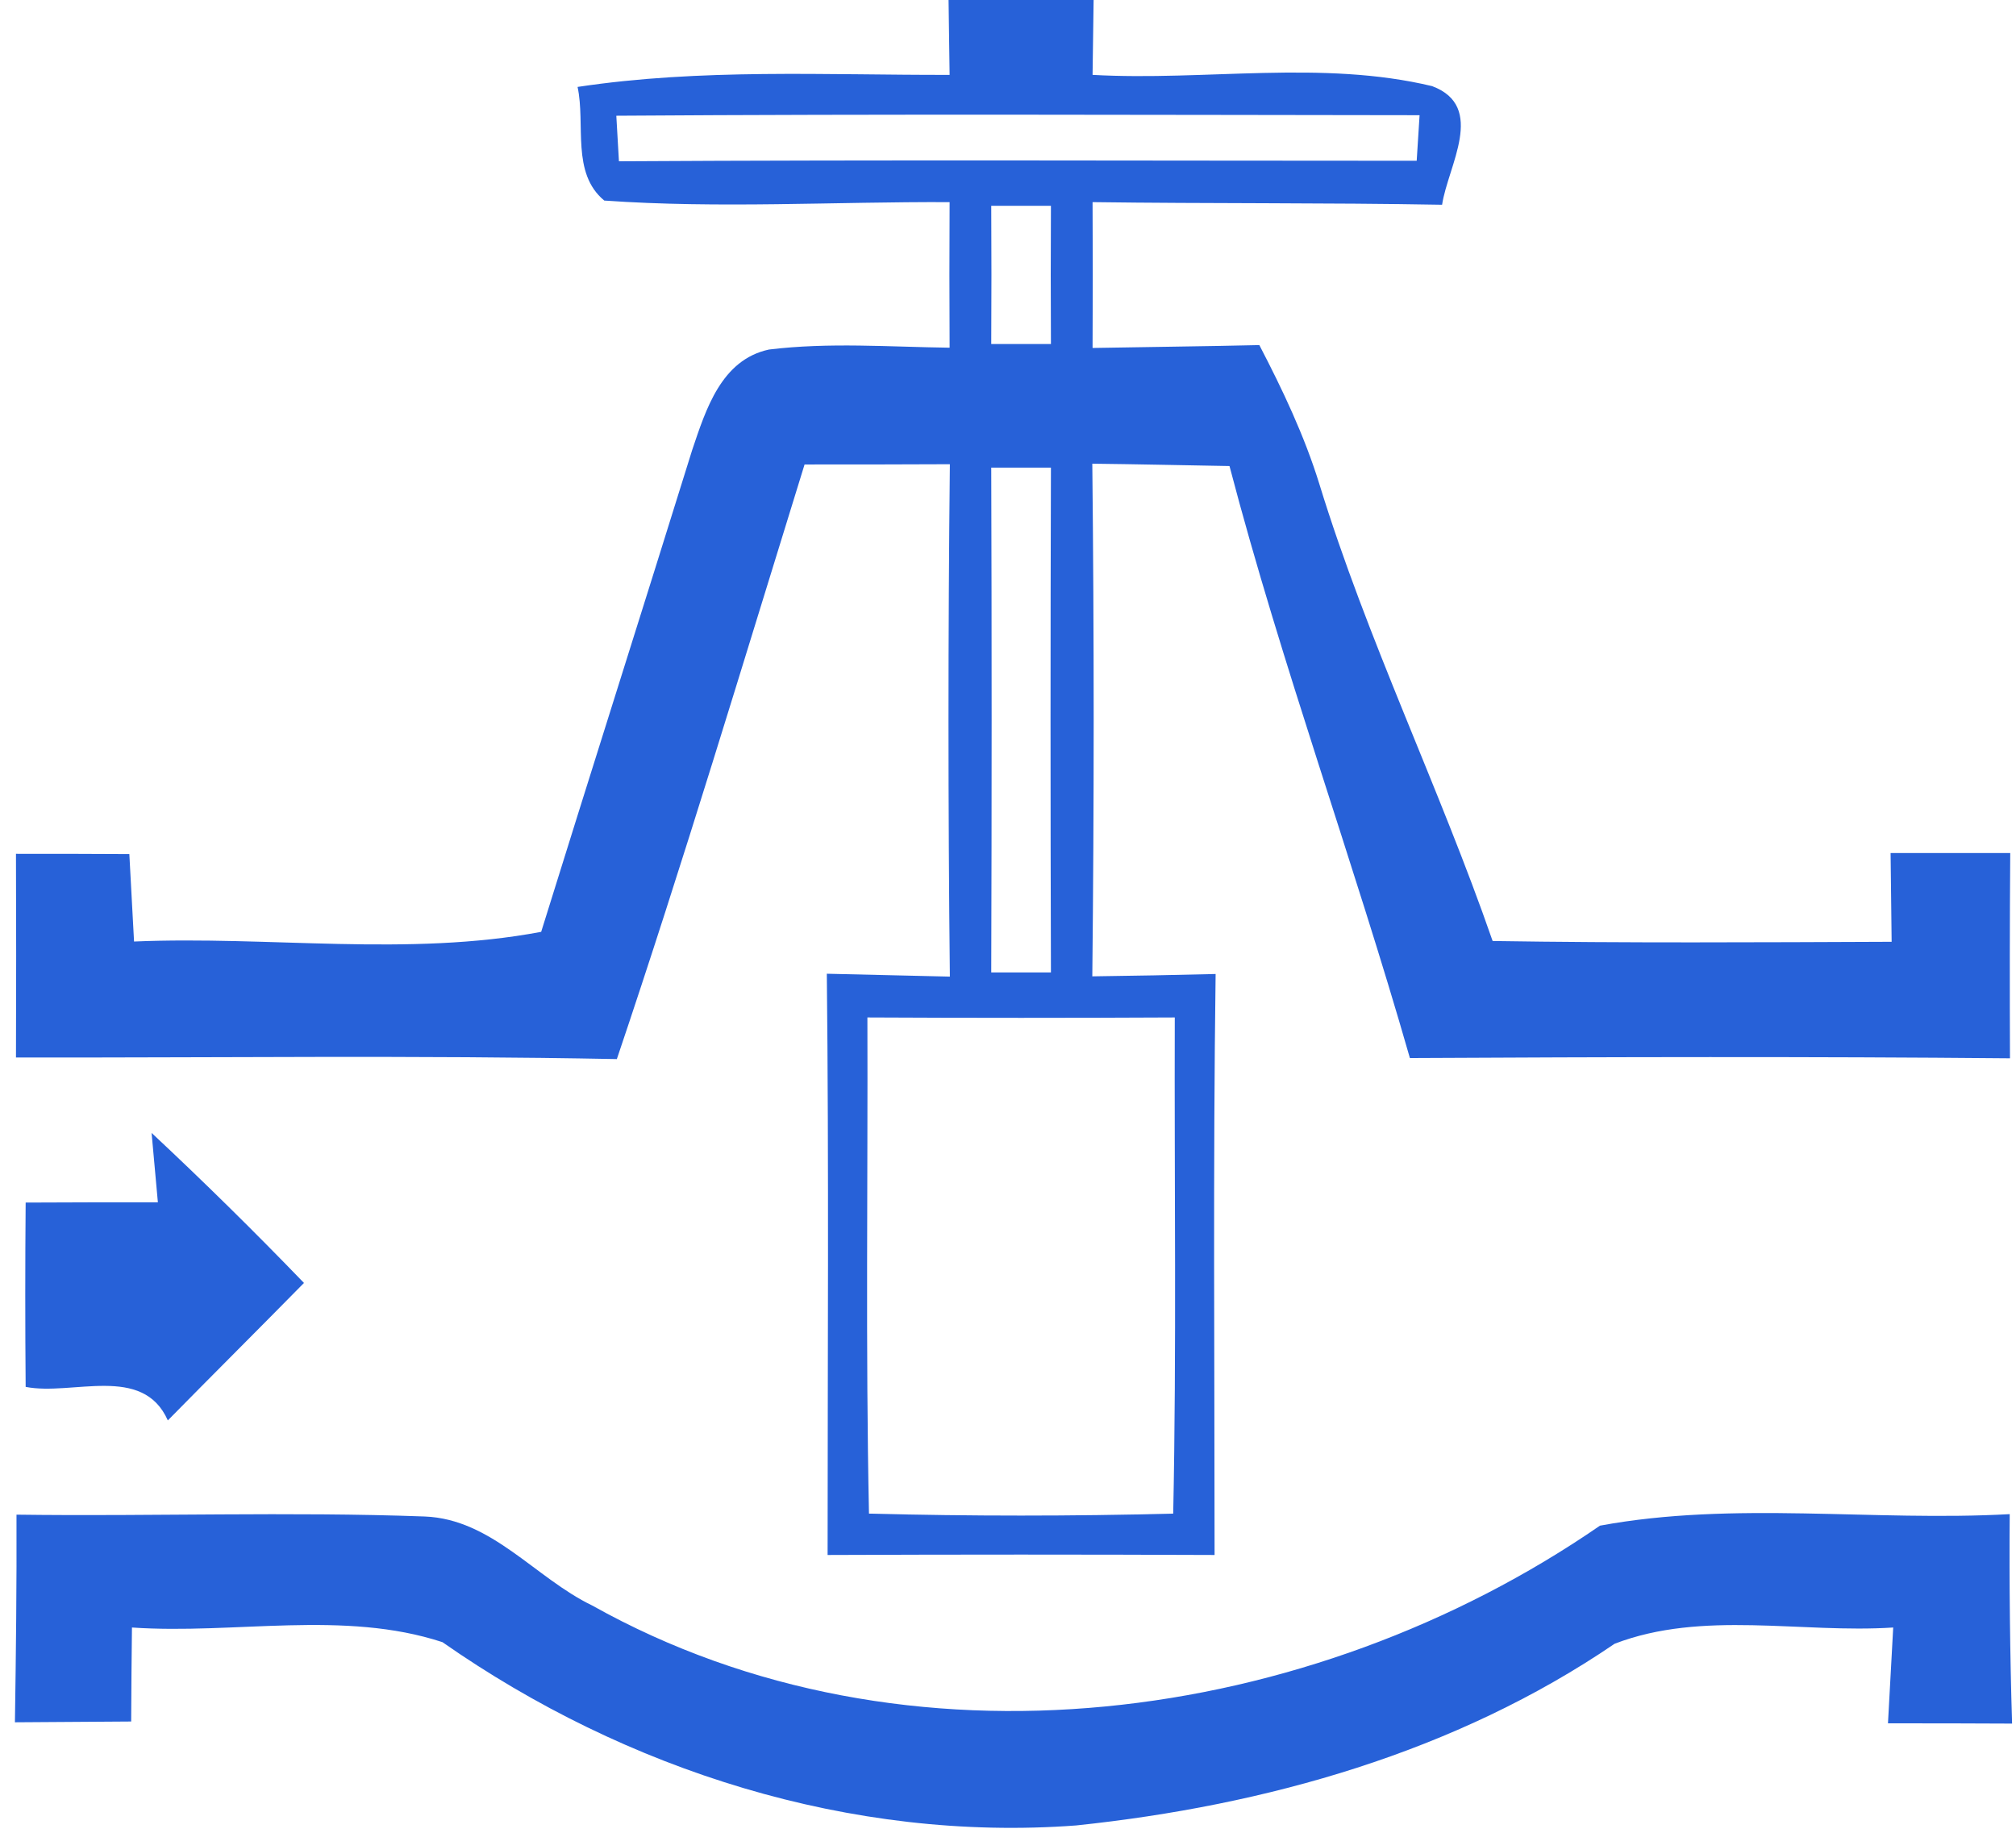
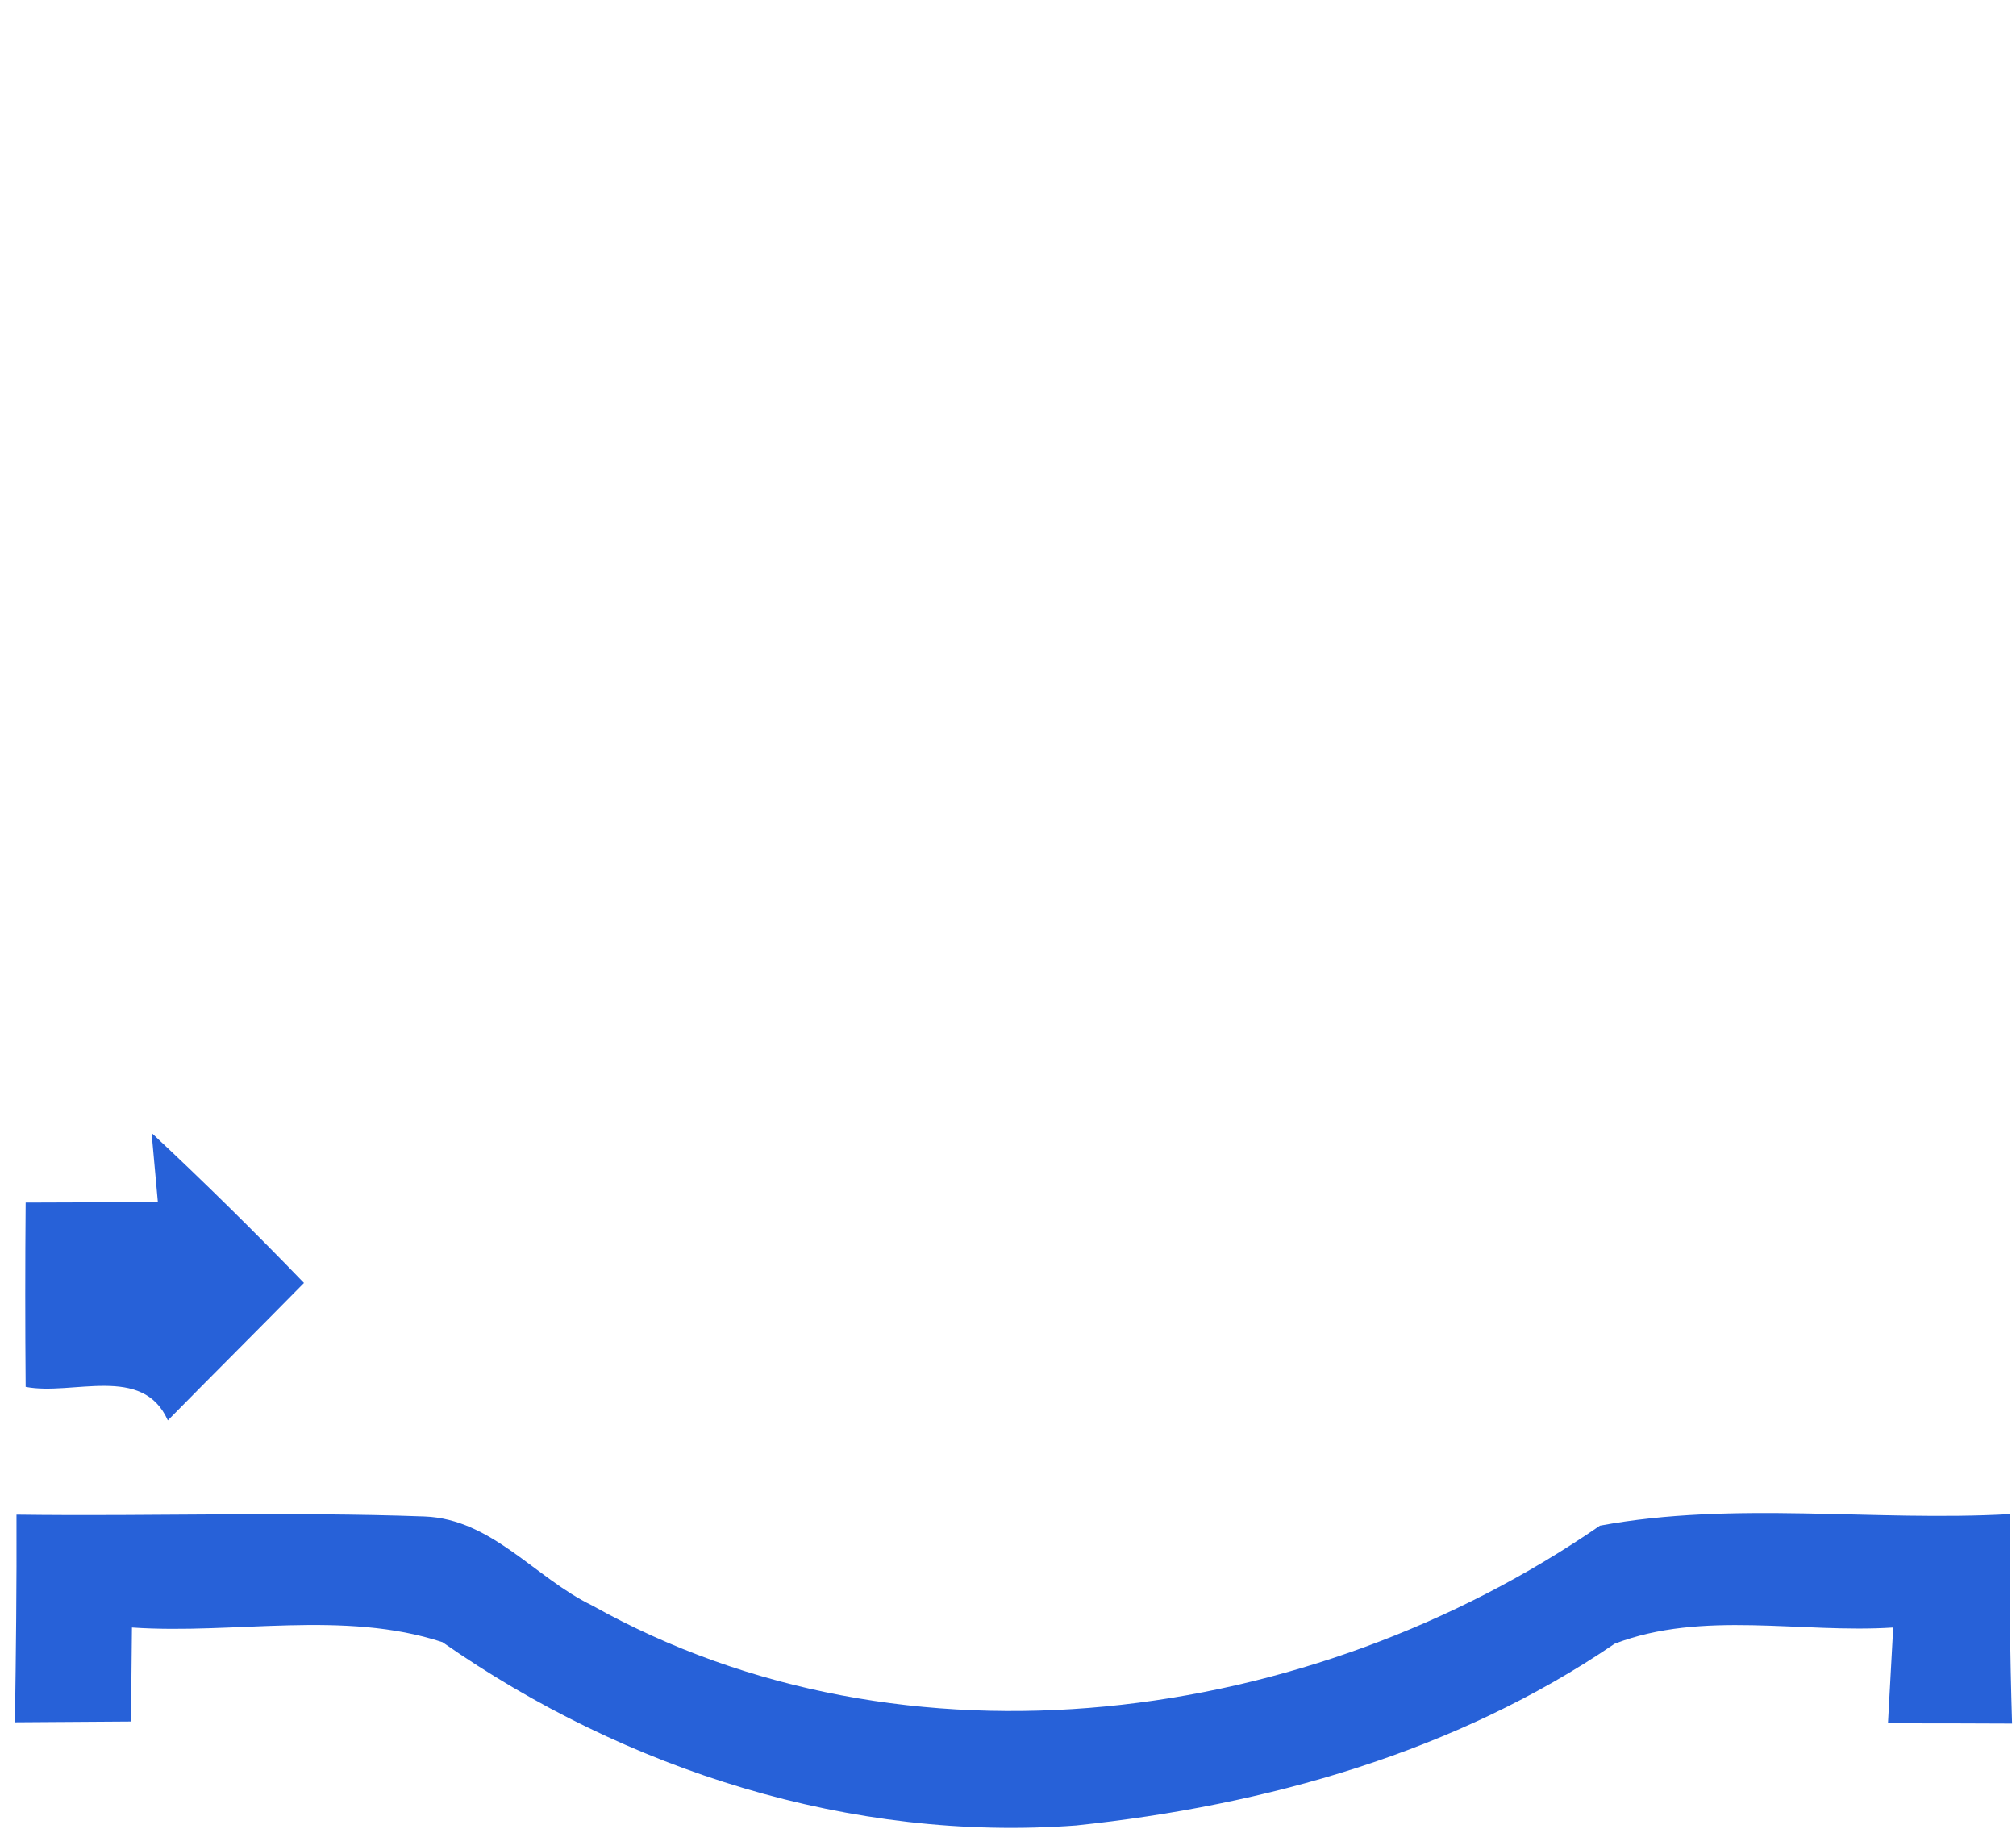
<svg xmlns="http://www.w3.org/2000/svg" width="77pt" height="70pt" viewBox="0 0 77 70" version="1.1">
  <g id="#2761d8ff">
-     <path fill="#2761d8" opacity="1.00" d=" M 36.23 0.00 L 41.77 0.00 C 41.76 0.71 41.74 2.14 41.73 2.86 C 46.04 3.10 50.49 2.28 54.70 3.29 C 56.78 4.07 55.30 6.34 55.08 7.82 C 50.63 7.74 46.18 7.78 41.73 7.72 C 41.74 9.58 41.74 11.44 41.73 13.29 C 43.86 13.25 45.98 13.23 48.10 13.18 C 48.99 14.89 49.82 16.64 50.39 18.48 C 52.22 24.44 54.97 30.06 57.01 35.94 C 62.09 36.02 67.17 35.99 72.25 35.97 C 72.24 35.12 72.22 33.43 72.21 32.58 C 73.35 32.58 75.64 32.58 76.78 32.58 C 76.76 35.19 76.76 37.81 76.77 40.42 C 69.13 40.35 61.49 40.37 53.85 40.41 C 51.68 32.83 48.96 25.43 46.96 17.80 C 45.21 17.77 43.47 17.73 41.72 17.71 C 41.79 24.23 41.79 30.76 41.72 37.29 C 43.29 37.27 44.86 37.24 46.43 37.20 C 46.33 44.60 46.39 51.99 46.39 59.39 C 41.46 59.37 36.54 59.37 31.61 59.39 C 31.61 51.99 31.66 44.59 31.58 37.19 C 33.14 37.23 34.71 37.26 36.28 37.30 C 36.21 30.78 36.21 24.25 36.28 17.73 C 34.43 17.74 32.58 17.74 30.73 17.74 C 28.38 25.32 26.10 32.93 23.56 40.45 C 15.91 40.30 8.26 40.40 0.61 40.39 C 0.62 37.80 0.62 35.20 0.61 32.61 C 2.06 32.61 3.50 32.61 4.94 32.62 C 4.99 33.45 5.07 35.13 5.12 35.96 C 10.29 35.74 15.59 36.55 20.67 35.59 C 22.58 29.45 24.53 23.32 26.44 17.18 C 26.96 15.64 27.55 13.74 29.37 13.35 C 31.66 13.07 33.97 13.25 36.27 13.28 C 36.26 11.42 36.26 9.57 36.27 7.72 C 31.87 7.70 27.46 7.97 23.08 7.66 C 21.81 6.61 22.37 4.75 22.06 3.32 C 26.77 2.61 31.53 2.87 36.27 2.86 C 36.26 2.14 36.24 0.71 36.23 0.00 M 23.54 4.42 L 23.64 6.16 C 33.80 6.10 43.95 6.14 54.11 6.14 L 54.22 4.40 C 43.99 4.39 33.76 4.35 23.54 4.42 M 37.86 7.86 C 37.87 9.62 37.87 11.38 37.86 13.14 C 38.43 13.14 39.57 13.14 40.14 13.14 C 40.13 11.38 40.13 9.62 40.14 7.86 C 39.57 7.86 38.43 7.86 37.86 7.86 M 37.86 17.86 C 37.88 24.29 37.88 30.71 37.86 37.14 C 38.43 37.14 39.57 37.14 40.14 37.14 C 40.12 30.71 40.12 24.28 40.14 17.86 C 39.57 17.86 38.43 17.86 37.86 17.86 M 33.13 38.86 C 33.15 45.18 33.06 51.49 33.19 57.81 C 37.06 57.91 40.94 57.91 44.81 57.81 C 44.94 51.50 44.85 45.18 44.87 38.86 C 40.96 38.88 37.04 38.88 33.13 38.86 Z" />
    <path fill="#2761d8" opacity="1.00" d=" M 5.79 43.27 C 7.78 45.13 9.72 47.04 11.61 49.00 C 9.89 50.75 8.14 52.49 6.41 54.25 C 5.45 52.09 2.77 53.32 0.98 52.97 C 0.96 50.62 0.96 48.27 0.98 45.93 C 2.66 45.92 4.34 45.92 6.03 45.92 C 5.97 45.26 5.85 43.93 5.79 43.27 Z" />
    <path fill="#2761d8" opacity="1.00" d=" M 0.63 57.85 C 5.83 57.92 11.03 57.73 16.22 57.92 C 18.79 58.02 20.44 60.27 22.62 61.32 C 34.62 68.04 50.04 65.90 61.11 58.27 C 66.24 57.32 71.55 58.12 76.76 57.83 C 76.74 60.49 76.77 63.16 76.85 65.83 C 75.66 65.82 73.30 65.82 72.11 65.82 C 72.16 64.90 72.26 63.08 72.31 62.16 C 68.79 62.39 65.03 61.49 61.67 62.78 C 55.60 66.92 48.35 68.96 41.10 69.72 C 32.52 70.36 23.91 67.62 16.90 62.72 C 13.13 61.48 8.97 62.43 5.04 62.16 C 5.03 63.06 5.01 64.85 5.01 65.75 C 3.53 65.76 2.05 65.77 0.57 65.78 C 0.61 63.14 0.64 60.50 0.63 57.85 Z" />
  </g>
</svg>